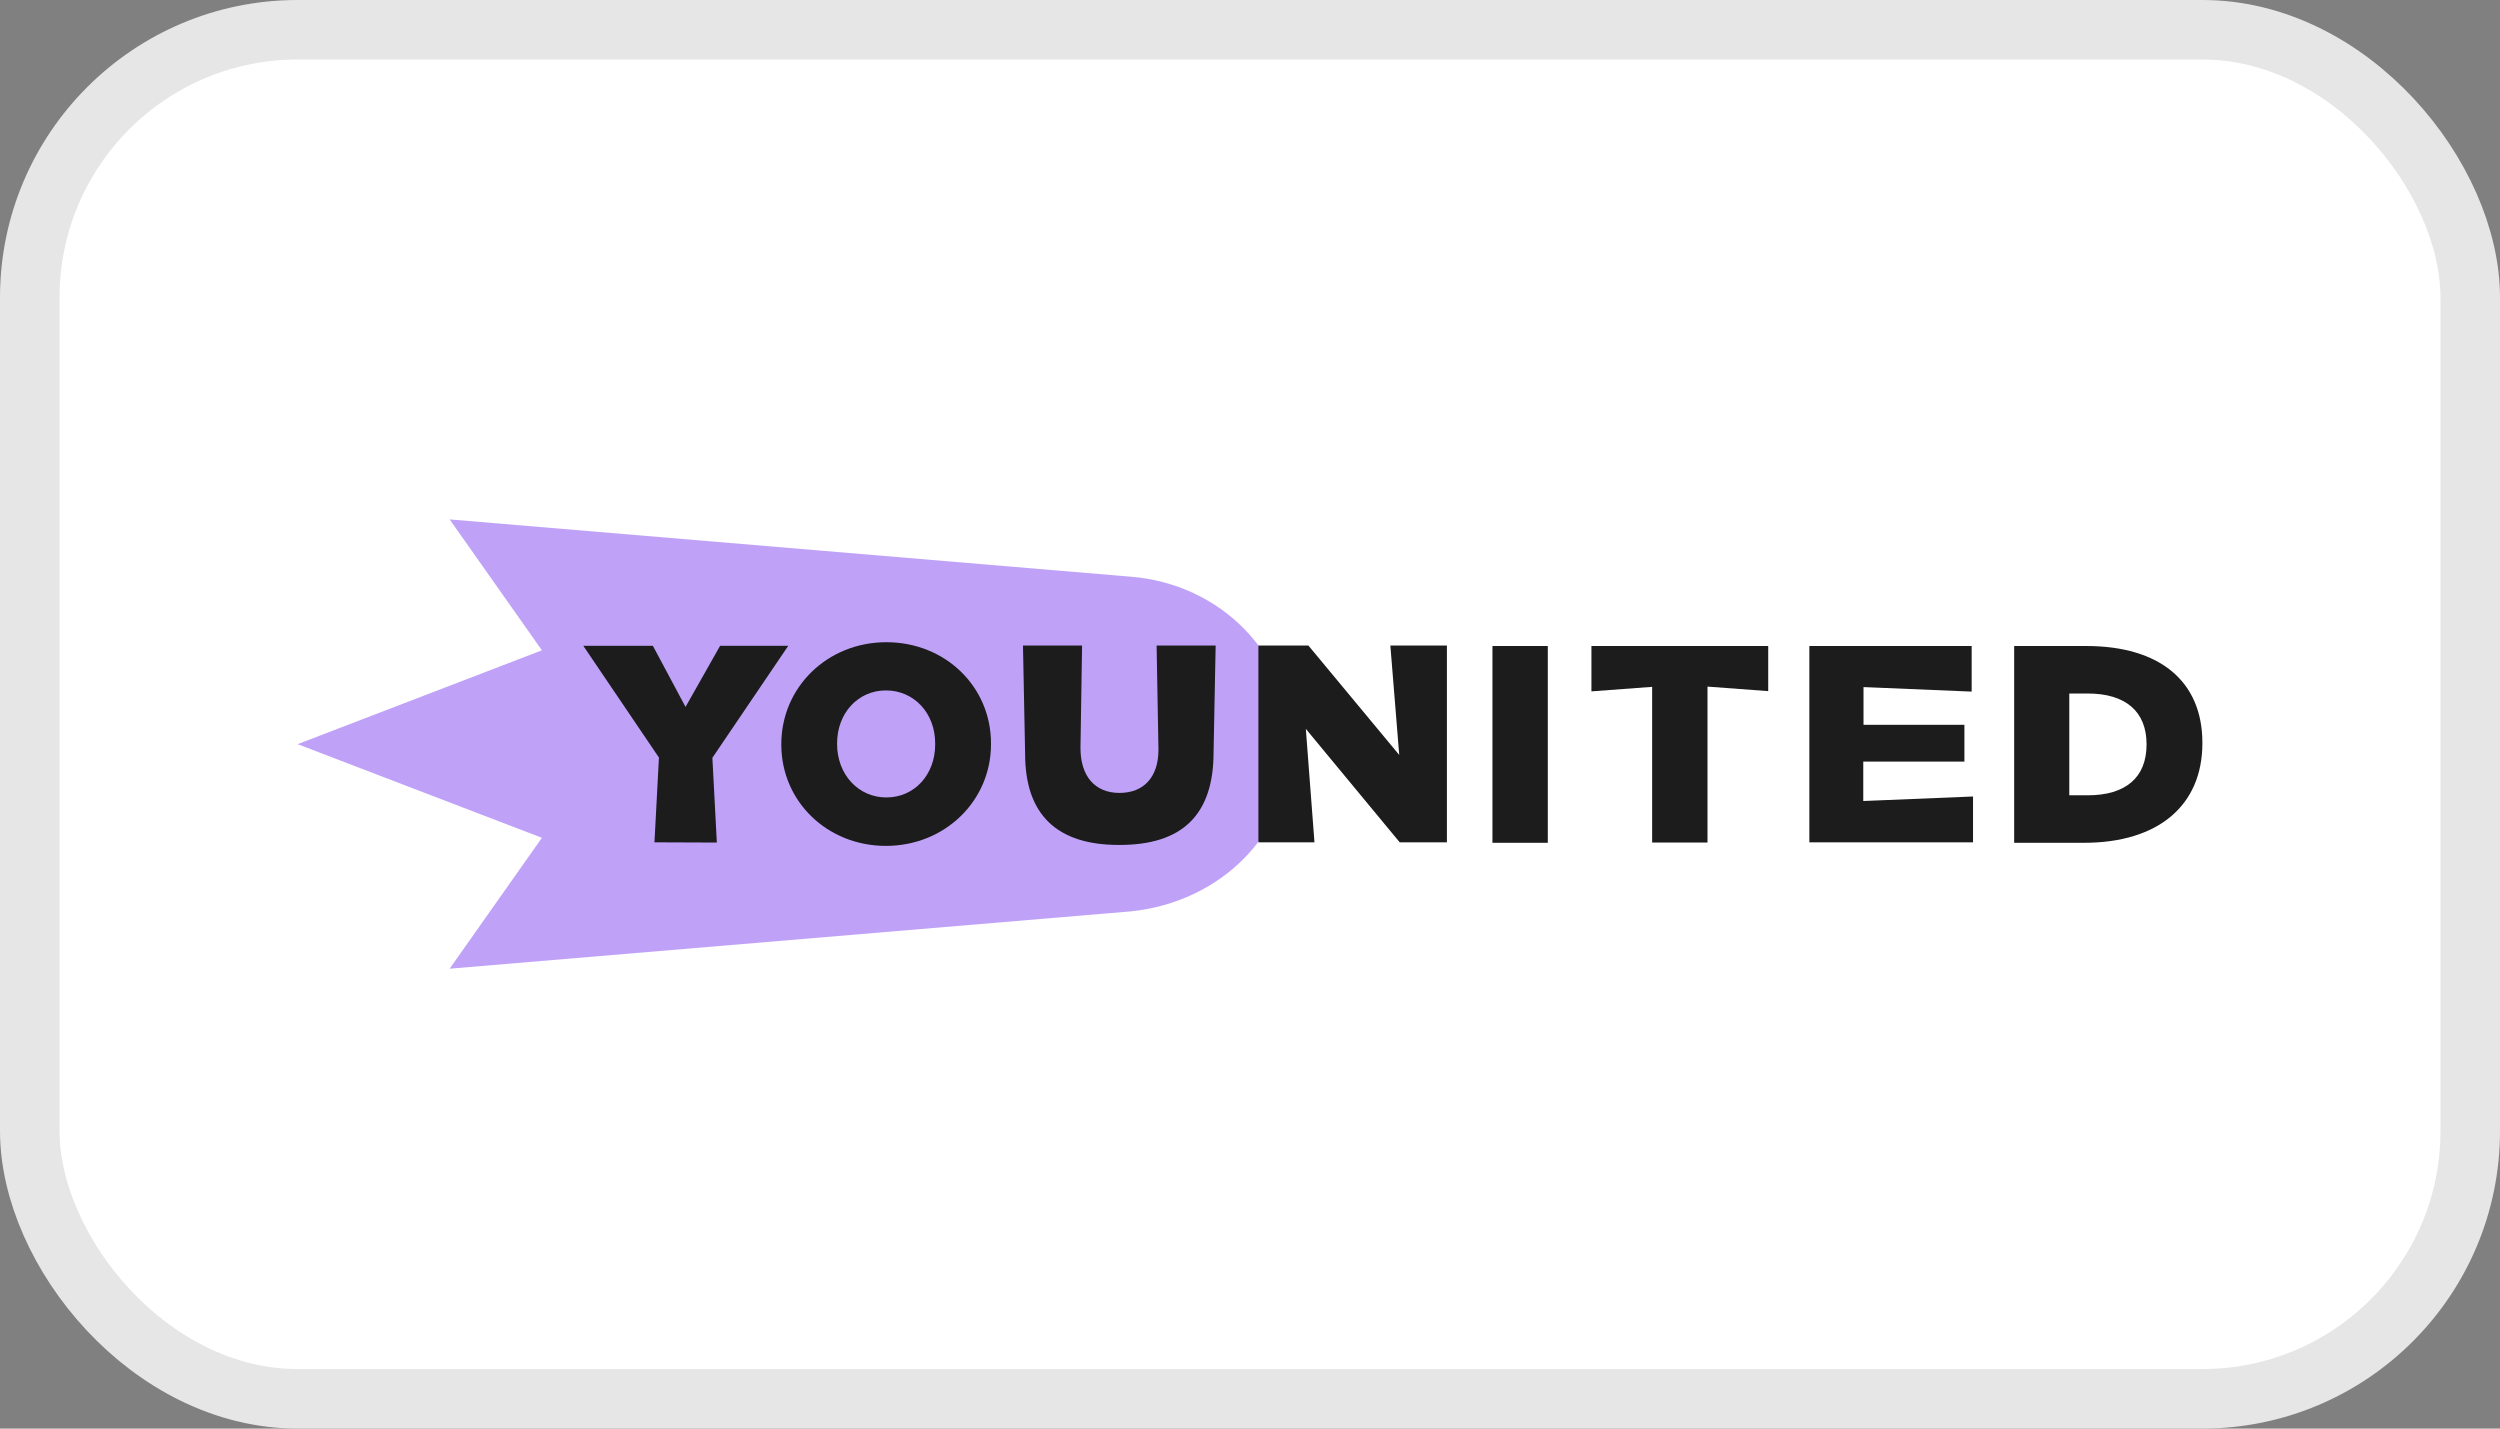
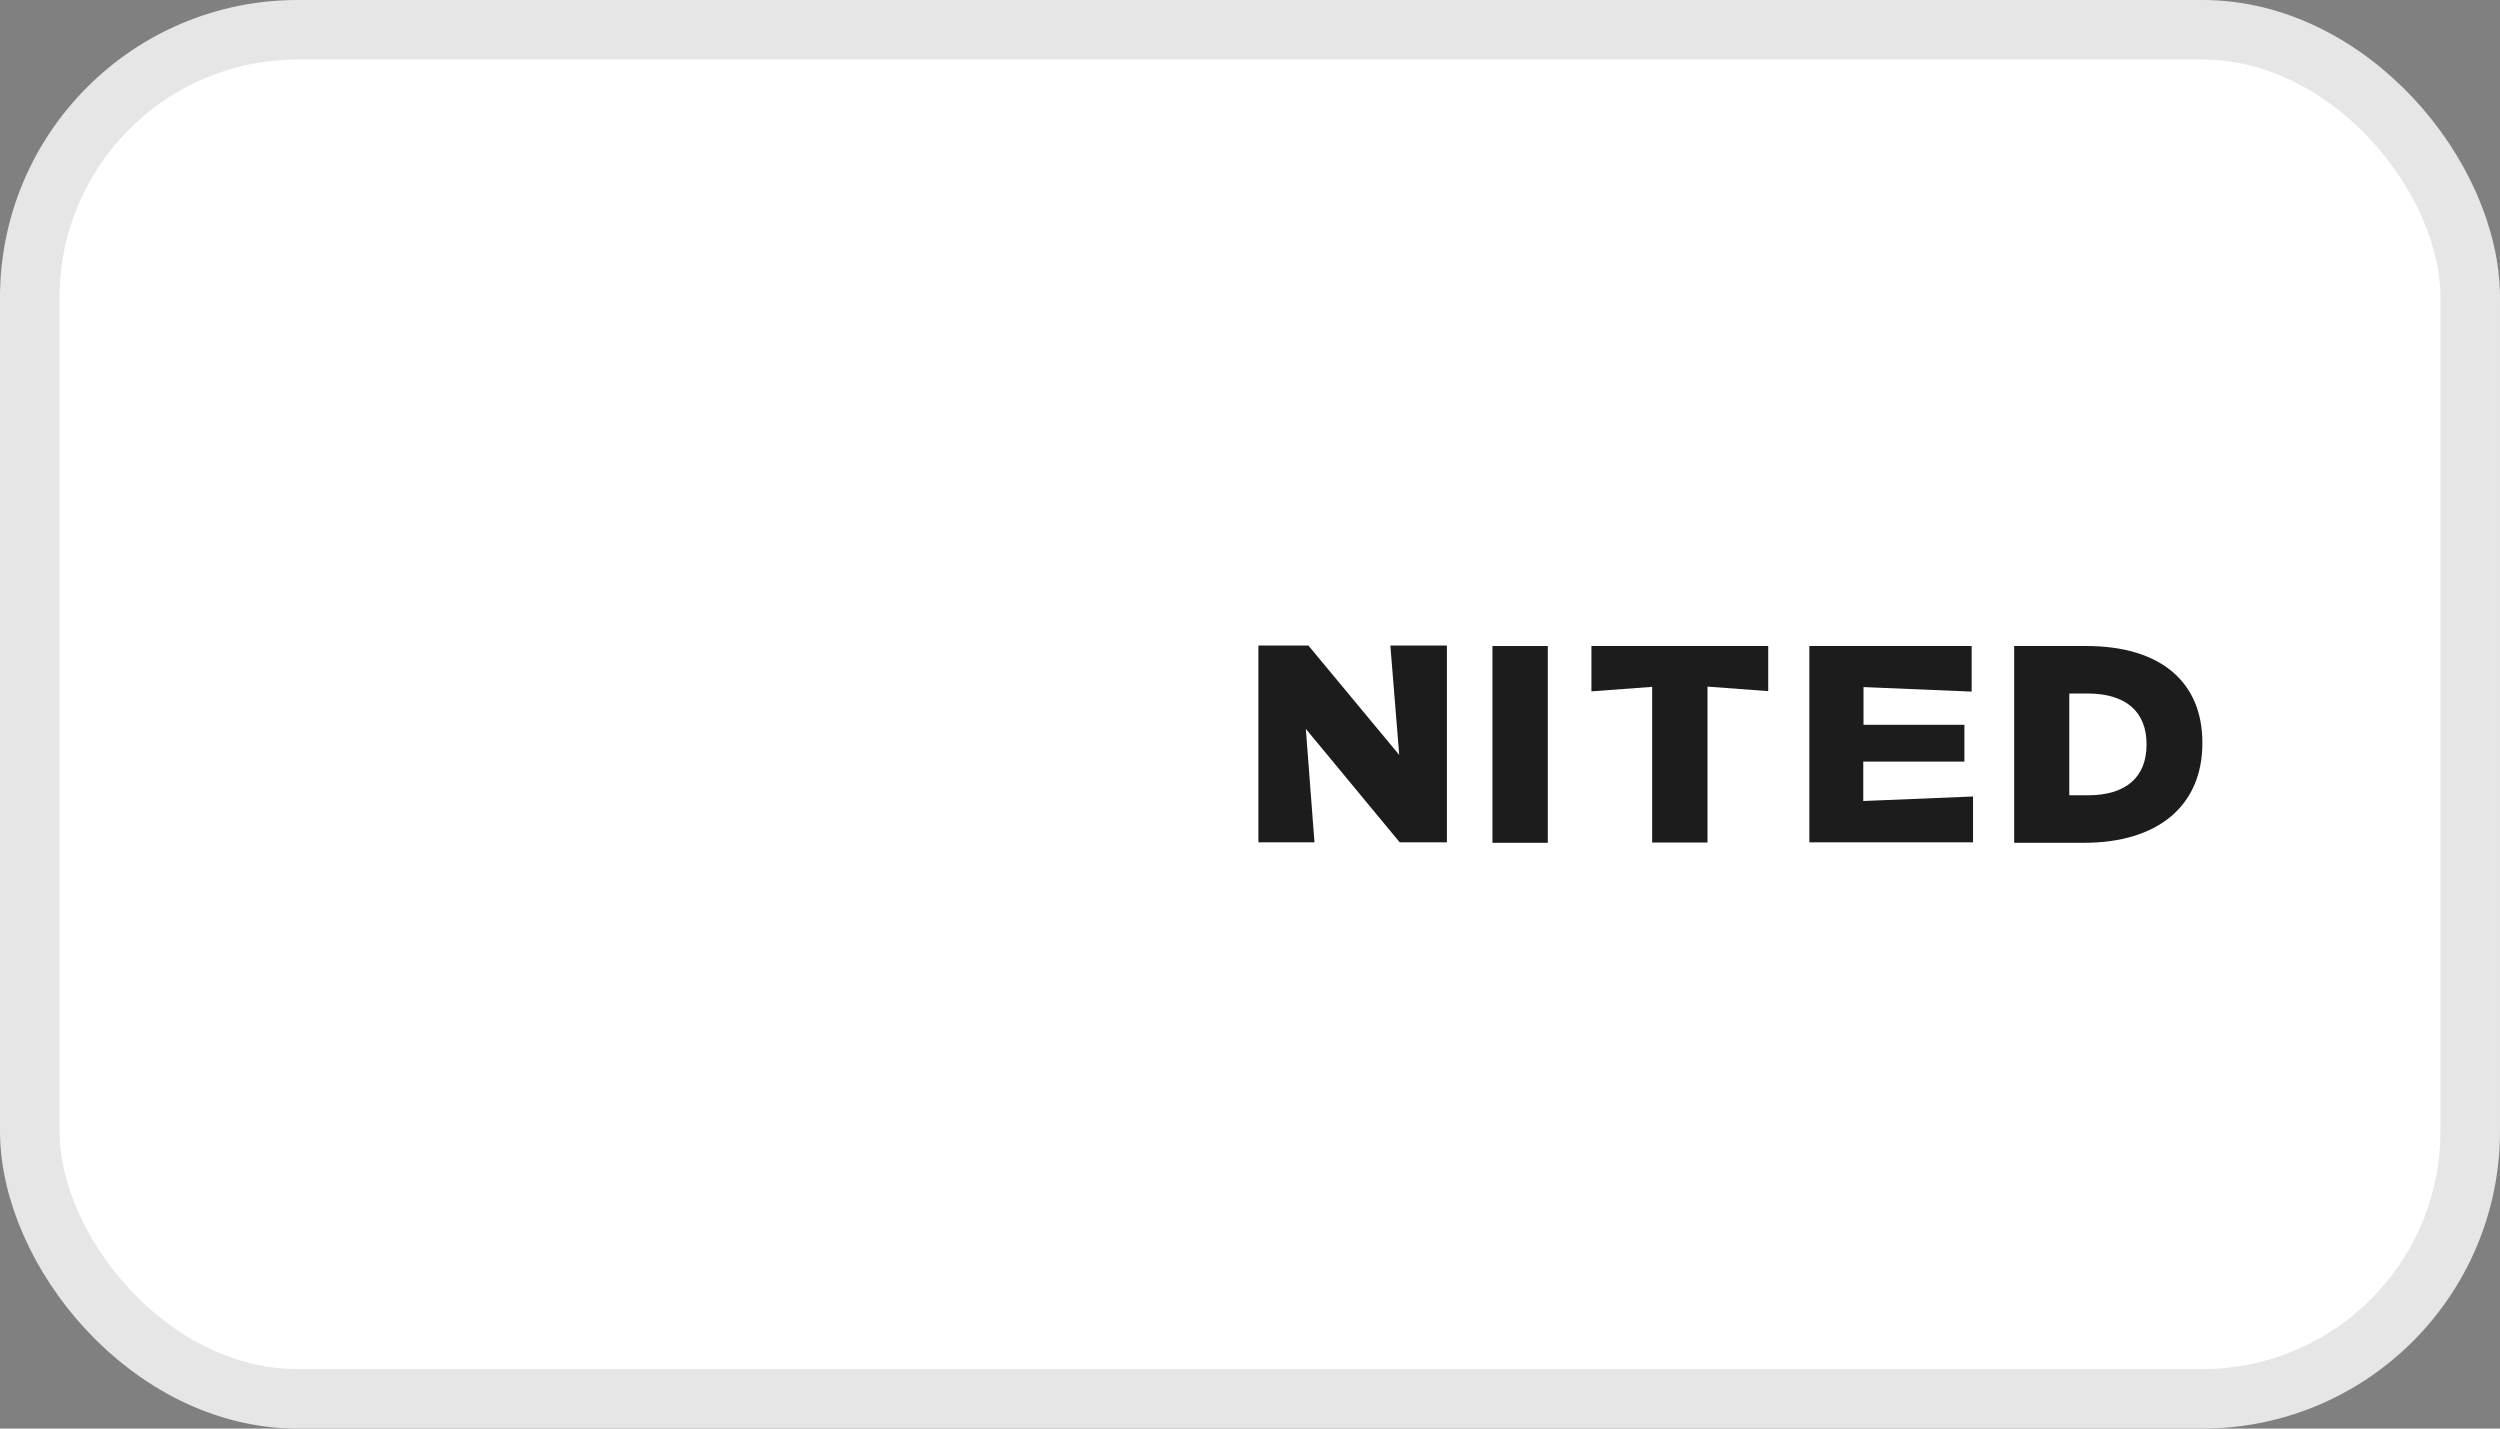
<svg xmlns="http://www.w3.org/2000/svg" width="42" height="24" viewBox="0 0 42 24" fill="none">
  <rect x="0" y="0" width="42" height="24" fill="#808080" stroke="none" />
  <rect x="0.5" y="0.5" width="41" height="23" rx="4.5" fill="white" />
  <rect x="0.5" y="0.5" width="41" height="23" rx="4.5" stroke="#E6E6E6" />
-   <path d="M21.691 12.502C21.691 10.969 20.486 9.809 19.003 9.689L7.554 8.726L9.104 10.925L5 12.502L9.104 14.075L7.554 16.274L18.999 15.311C20.482 15.159 21.687 14.031 21.687 12.498" fill="#BFA2F8" />
-   <path d="M18.795 14.195C17.752 14.195 17.222 13.682 17.222 12.666L17.186 10.845H18.179L18.152 12.566C18.152 13.04 18.395 13.321 18.807 13.321C19.215 13.321 19.462 13.056 19.462 12.594L19.431 10.845H20.423L20.388 12.638C20.388 13.686 19.866 14.2 18.795 14.195Z" fill="#1C1C1C" />
  <path d="M23.515 14.151L21.938 12.245L22.083 14.151H21.141V10.845H21.981L23.507 12.683L23.358 10.845H24.308V14.151H23.515Z" fill="#1C1C1C" />
  <path d="M26.003 10.853H25.073V14.159H26.003V10.853Z" fill="#1C1C1C" />
  <path d="M27.756 14.159V11.539L26.736 11.615V10.853H29.706V11.611L28.686 11.535V14.155H27.756V14.159Z" fill="#1C1C1C" />
  <path d="M30.397 14.159V10.853H33.124V11.619L31.307 11.543V12.177H33.002V12.795H31.303V13.457L33.147 13.381V14.151H30.397V14.159Z" fill="#1C1C1C" />
  <path d="M35.05 10.853H33.838V14.159H35.011C36.258 14.159 37 13.533 37 12.486V12.478C37 11.447 36.286 10.853 35.05 10.853ZM36.062 12.51C36.062 13.06 35.713 13.361 35.074 13.361H34.764V11.651H35.074C35.709 11.651 36.062 11.952 36.062 12.502V12.51Z" fill="#1C1C1C" />
-   <path d="M10.995 14.151L11.07 12.727L9.799 10.849H10.968L11.517 11.876L12.098 10.849H13.243L11.968 12.731L12.043 14.155L10.995 14.151Z" fill="#1C1C1C" />
-   <path d="M14.883 14.211C13.899 14.211 13.126 13.465 13.126 12.51V12.502C13.126 11.543 13.902 10.789 14.891 10.789C15.88 10.789 16.649 11.535 16.649 12.49V12.502C16.649 13.457 15.872 14.211 14.883 14.211ZM14.883 11.599C14.416 11.599 14.063 11.98 14.063 12.49V12.498C14.063 13.012 14.42 13.397 14.891 13.397C15.362 13.397 15.711 13.016 15.711 12.506V12.498C15.715 11.984 15.358 11.599 14.883 11.599Z" fill="#1C1C1C" />
</svg>